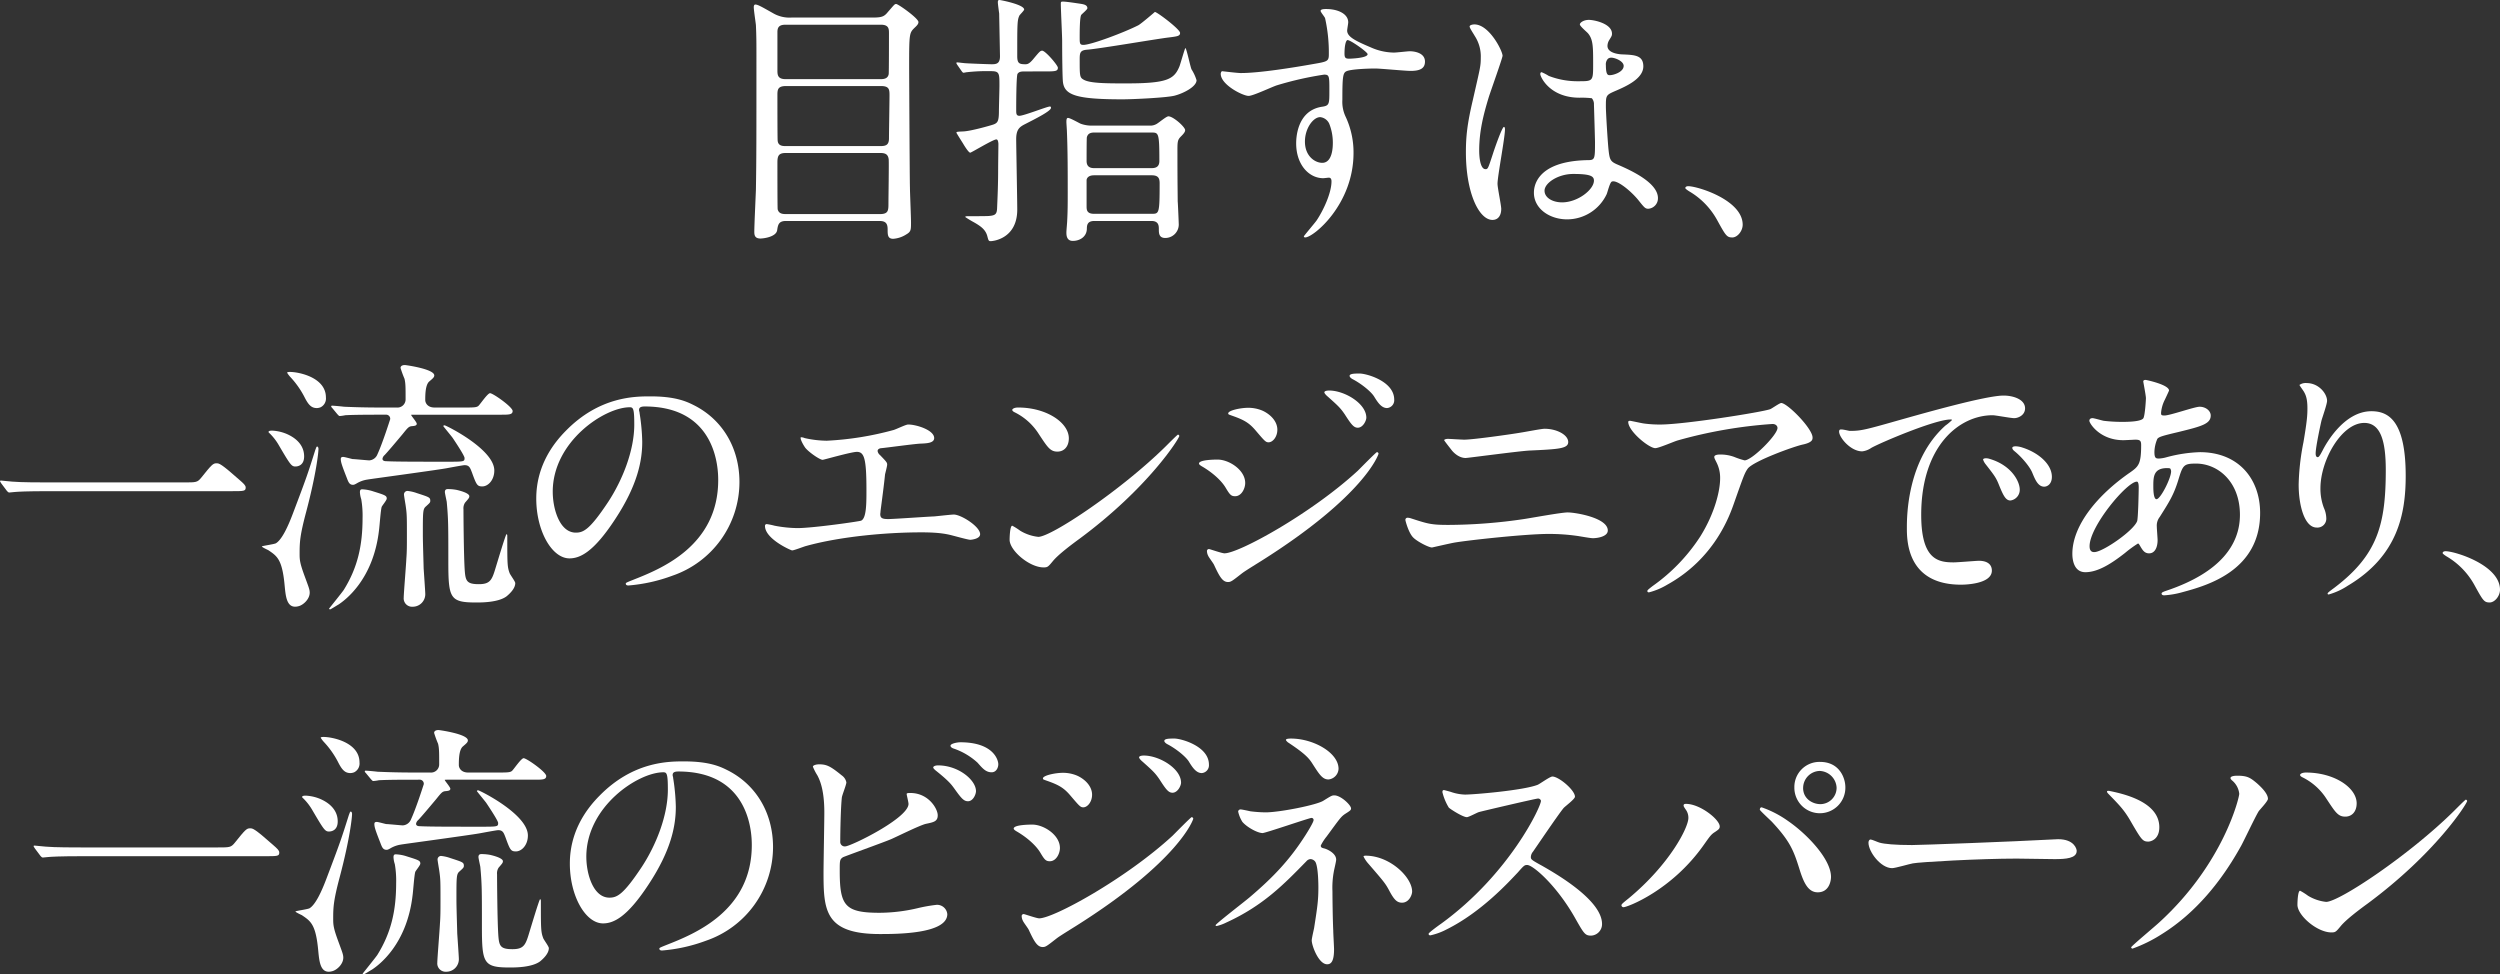
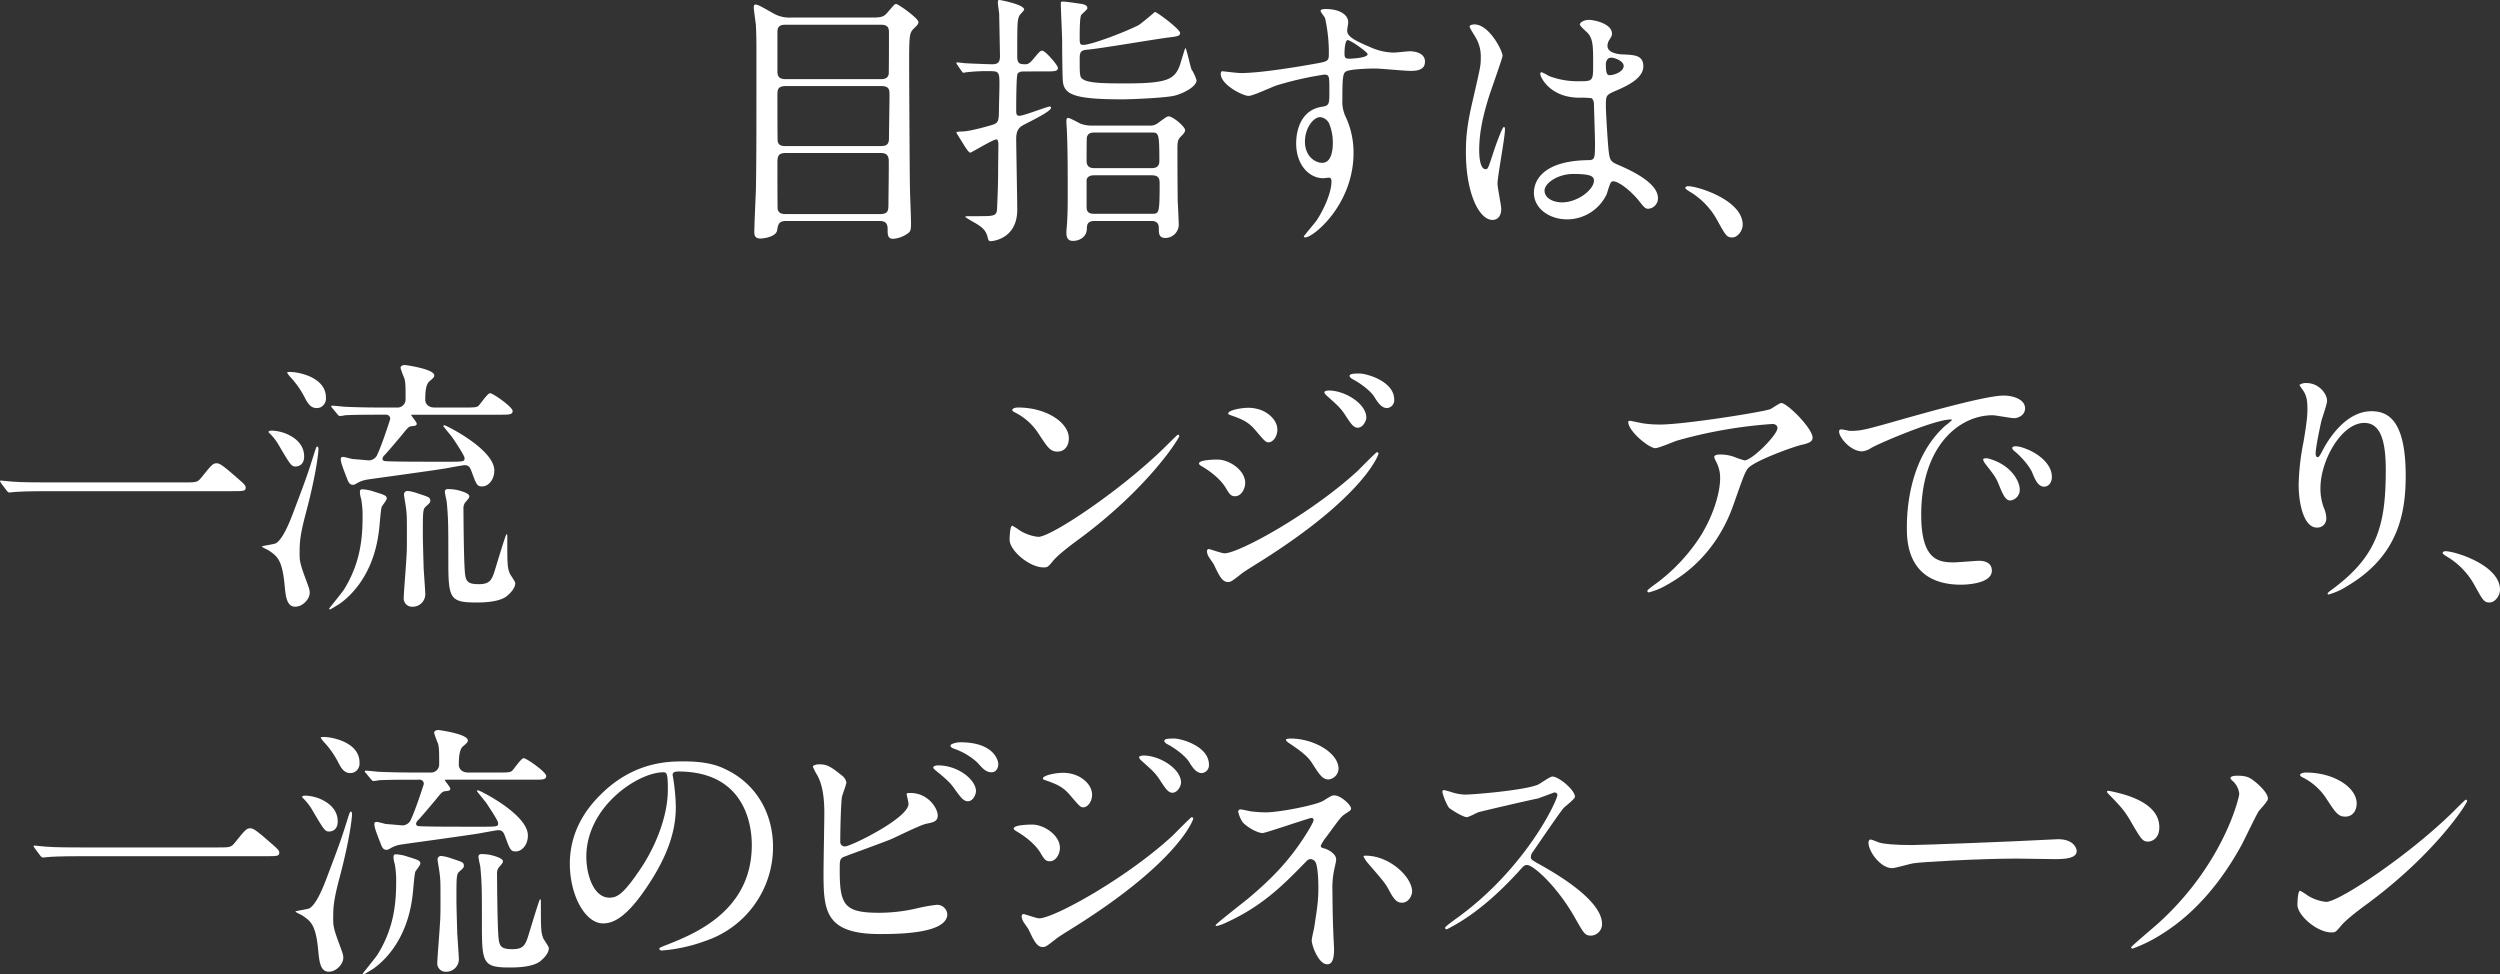
<svg xmlns="http://www.w3.org/2000/svg" width="822.599" height="320.615" viewBox="0 0 822.599 320.615">
  <rect x="0" y="0" width="822.599" height="320.615" fill="#333333" stroke="none" />
  <g id="グループ_1648" data-name="グループ 1648" transform="translate(-1658.65 -1673.884)">
    <g id="グループ_1645" data-name="グループ 1645" transform="translate(1386.65 1429)">
      <g id="グループ_1644" data-name="グループ 1644" transform="translate(-2713 -2225)">
        <g id="グループ_1641" data-name="グループ 1641" transform="translate(3233.023 2469.884)">
          <path id="パス_1063" data-name="パス 1063" d="M19.335,72.928c-2.36,0-2.622,1.223-2.884,3.059C16.1,78.172,11.993,78.7,10.945,78.7c-1.923,0-2.01-1.223-2.01-2.272,0-1.923.437-11.449.525-13.633.174-9.876.174-17.566.174-43.872,0-4.283,0-6.9-.174-10.487-.088-.874-.7-4.893-.7-5.855,0-.35.088-.874.525-.874.873,0,2.446.961,6.029,2.972a10.7,10.7,0,0,0,5.943,1.31H48.086c2.972,0,3.671-.437,4.808-1.834C54.9,1.878,55.078,1.528,55.6,1.528c.7,0,7.341,4.719,7.341,5.944,0,.524-.262.961-1.311,1.923-1.66,1.659-1.748,1.834-1.748,12.5,0,1.224.174,37.754.263,40.026,0,1.661.349,9.615.349,11.449,0,2.448,0,3.059-1.486,3.933a9.116,9.116,0,0,1-4.369,1.487c-1.836,0-1.836-1.312-1.836-3.147,0-1.923-.7-2.709-2.622-2.709ZM19.248,8.345c-2.185,0-2.709.874-2.709,2.448V23.377c0,1.485.087,2.883,2.709,2.883H50.534c1.223,0,2.36-.263,2.621-1.661.088-.437.088-11.885.088-13.371s0-2.883-2.709-2.883Zm31.2,39.939c1.748,0,2.8-.35,2.8-2.534,0-2.273.174-12.148.174-14.158,0-1.923-.088-3.059-2.8-3.059H19.335c-2.622,0-2.8,1.137-2.8,2.884,0,2.01,0,14.682.087,15.119.175,1.748,1.748,1.748,2.709,1.748Zm-.175,22.372c2.709,0,2.8-1.136,2.8-3.409s.175-12.759.087-14.506c-.174-1.835-1.223-2.185-2.8-2.185H19.335c-2.36,0-2.8.874-2.8,3.146,0,2.1,0,14.857.087,15.381.349,1.4,1.486,1.573,2.709,1.573Z" transform="translate(-8.76 -0.217)" fill="#fff" />
          <path id="パス_1064" data-name="パス 1064" d="M108.865,23.508c-1.311,0-1.836.175-2.272.787-.438.7-.438,11.186-.438,11.885,0,1.136,0,1.923,1.049,1.923,1.485,0,9.088-3.058,10.049-3.058.263,0,.35.175.35.437,0,1.048-4.9,3.5-8.652,5.419-1.661.873-2.8,1.66-2.8,4.894,0,2.1.349,20.275.349,23.158,0,9.439-7.69,10.4-8.826,10.4-.613,0-.7-.438-.962-1.4-.524-2.272-2.01-3.408-4.457-4.806A31.755,31.755,0,0,1,89.376,71.4c0-.263.7-.263.787-.263,2.359,0,6.729,0,7.166-.088,1.923-.175,2.447-.611,2.534-2.447.175-4.2.35-7.779.35-13.2,0-1.311.088-7.166.088-8.128-.088-.962-.263-1.4-.7-1.4-1.048,0-8.214,4.368-8.564,4.368-.525,0-1.836-2.1-2.448-3.146-.175-.262-2.1-3.321-2.1-3.408,0-.35.263-.35,2.184-.438,2.534-.088,8.914-1.922,9.963-2.273,1.4-.524,1.836-1.048,1.836-4.457,0-1.31.174-7.079.174-8.3,0-4.108,0-4.806-2.8-4.806a59.3,59.3,0,0,0-7.952.349c-.176,0-.874.174-1.049.174-.263,0-.438-.262-.7-.612l-1.4-2.009c-.263-.438-.263-.438-.263-.525,0-.174,0-.262.263-.262.349,0,2.272.262,2.621.262.7.088,7.865.349,8.652.349,1.486,0,2.8-.087,2.8-2.621,0-.525-.263-13.72-.263-14.071-.087-.612-.437-3.147-.437-3.67,0-.35,0-.787.524-.787.263,0,8.128,1.486,8.128,3.146,0,.349-1.4,1.661-1.573,2.01-.7,1.486-.7,2.709-.7,13.284,0,2.359.612,2.708,2.623,2.708.612,0,1.223,0,2.621-1.66,2.1-2.534,2.359-2.8,2.972-2.8,1.048,0,5.156,4.808,5.156,5.594,0,1.137-.787,1.223-3.933,1.223Zm51.212-12.672c0,1.049-.962,1.137-3.67,1.486-3.845.437-22.547,3.671-26.829,4.02-2.448.175-2.534,1.049-2.534,3.321,0,5.244,0,5.855,1.31,6.555,2.1,1.223,7.691,1.223,14.158,1.223,13.458,0,15.643-1.4,17.391-5.68.35-.962,1.748-5.943,1.923-5.943.349,0,1.572,5.943,2.009,6.991a14.99,14.99,0,0,1,1.661,3.583c0,2.1-4.2,4.282-7.167,5.069-2.621.7-13.895,1.224-17.216,1.224-15.206,0-19.051-1.4-19.576-5.681-.176-1.311-.263-9-.263-13.545,0-1.748-.438-10.313-.438-12.235,0-.612.088-.7.7-.7,1.222,0,4.981.612,5.68.7,1.048.175,2.36.349,2.36,1.485,0,.438-1.748,1.836-2.011,2.185-.523.7-.523,5.943-.523,7.254,0,2.1,0,2.623,1.223,2.623,2.534,0,13.459-4.108,18.091-6.468.961-.524,5.331-4.282,5.419-4.369.612-.088,8.3,5.68,8.3,6.9M131.85,72.711c-2.36,0-2.447,1.485-2.447,2.622-.087,2.621-2.359,3.933-4.633,3.933-2.1,0-2.1-2.01-2.1-2.8,0-.612.262-3.321.262-3.846.176-3.146.176-5.767.176-9.438,0-6.554,0-13.37-.262-19.838,0-.524-.175-2.709-.175-3.146,0-.612,0-1.4.524-1.4.7,0,3.583,1.66,4.2,1.923a10.586,10.586,0,0,0,3.758.613h18.964a4.066,4.066,0,0,0,2.185-.525c.7-.35,3.233-2.534,3.933-2.534,1.573,0,5.506,3.5,5.506,4.544,0,.524-.35,1.049-1.311,2.01-1.312,1.311-1.223,1.836-1.223,5.943,0,10.049.087,13.284.087,15.469.087.786.35,7.341.35,7.69a4.435,4.435,0,0,1-4.458,4.37c-2.1,0-2.1-1.661-2.1-2.885,0-1.048,0-2.708-2.448-2.708Zm18.876-17.391c1.486,0,2.534-.524,2.534-2.359,0-9.351-.263-9.351-2.622-9.351H131.763c-1.4,0-2.1.524-2.36,1.573-.087.175-.087,7.167-.087,7.779,0,1.4.612,2.359,2.448,2.359Zm0,15.031c2.448,0,2.623,0,2.623-10.05,0-1.66-.438-2.622-2.623-2.622H131.763c-2.273,0-2.448,1.4-2.448,1.573v8.564c0,1.136,0,2.534,2.448,2.534Z" transform="translate(-19.806)" fill="#fff" />
          <path id="パス_1065" data-name="パス 1065" d="M194.586,24.525c6.03,0,17.392-1.836,23.771-2.972,4.545-.787,5.069-.874,5.069-3.146A52.153,52.153,0,0,0,222.2,6.521c-.087-.437-1.485-2.01-1.485-2.446,0-.613,1.31-.613,1.835-.613,3.845,0,7.254,1.573,7.254,4.369,0,.438-.349,2.273-.349,2.71,0,2.009,2.534,3.321,7.69,5.505a19.209,19.209,0,0,0,7.69,1.748c.874,0,4.544-.438,5.244-.438,1.136,0,4.981.349,4.981,3.408,0,2.272-1.66,3.058-4.719,3.058-1.835,0-9.963-.787-11.624-.787-2.1,0-7.778.175-9.439.875-1.223.523-1.4,1.748-1.4,9.438a11.421,11.421,0,0,0,1.136,5.681,27.7,27.7,0,0,1,2.535,11.8c0,16.953-13.2,27.79-15.906,27.79-.175,0-.437-.087-.437-.349,0-.175,3.583-4.37,4.2-5.244,2.272-3.408,4.894-9.089,4.894-12.847,0-.263,0-1.223-.875-1.223-.261,0-1.573.174-1.834.174-4.719,0-8.914-4.456-8.914-11.448,0-1.137,0-10.75,8.477-12.06,2.447-.349,2.447-.874,2.447-5.331,0-4.719,0-5.243-1.748-5.243a108.247,108.247,0,0,0-15.468,3.5c-1.486.438-7.866,3.5-9.351,3.5-1.923,0-9.177-3.671-9.177-7.254,0-.35.175-.787.438-.873.874.087,5.068.612,6.292.612m25.956,14.507c-2.185,0-4.982,3.582-4.982,8.039,0,4.894,3.408,6.991,5.681,6.991,3.408,0,3.5-5.243,3.5-6.641A16.977,16.977,0,0,0,223.6,41.3a3.691,3.691,0,0,0-3.058-2.272m8.04-20.887c0,1.4.349,1.661,1.573,1.661.35,0,6.03-.176,6.03-1.486,0-.7-5.855-4.807-6.642-4.632-.612.175-.961,2.185-.961,4.457" transform="translate(-34.209 -0.492)" fill="#fff" />
          <path id="パス_1066" data-name="パス 1066" d="M293.51,69.864c0,1.923-.873,3.583-2.883,3.583-4.369,0-8.74-8.739-8.74-22.285,0-5.157.437-9.351,2.273-17.129,2.447-10.75,2.622-11.186,2.622-13.9a12.368,12.368,0,0,0-2.01-7.254c-.263-.524-1.661-2.534-1.661-3.059s1.049-.7,1.573-.7c4.894,0,9.264,8.74,9.264,10.313,0,.7-3.845,11.448-4.544,13.633-1.748,5.769-3.146,11.186-3.146,17.566,0,.524,0,6.118,2.1,6.118.787,0,.873-.35,2.447-5.157.349-1.136,2.971-8.739,3.583-8.739.349,0,.349.612.349.787,0,2.8-2.448,15.381-2.448,17.916,0,1.311,1.223,7.079,1.223,8.3m34.7-4.894a14.415,14.415,0,0,1-13.022,8.3c-5.855,0-10.924-3.583-10.924-8.739,0-1.224,0-10.488,17.915-10.75,2.185,0,2.185-.612,2.185-6.03,0-.524-.262-9.788-.35-12.235a2.91,2.91,0,0,0-.7-2.1,29.1,29.1,0,0,0-4.02-.174c-9.876,0-12.935-6.9-12.935-7.778,0-.263.087-.612.438-.612a15.214,15.214,0,0,1,2.359,1.223,26.16,26.16,0,0,0,9.788,1.748c4.807,0,4.807,0,4.807-5.768,0-5.506,0-7.953-1.66-9.963-.35-.437-2.709-2.359-2.709-2.972,0-.523,1.136-1.485,2.971-1.485,1.748,0,7.6,1.223,7.6,4.543,0,.613-.088.787-.962,2.185a3.79,3.79,0,0,0-.525,1.836c0,2.622,4.545,2.8,5.07,2.8,3.844.174,6.729.262,6.729,3.933,0,4.108-5.855,6.642-9.089,8.04s-3.233,1.485-3.233,5.243c0,1.923.612,11.8.874,14.158.349,3.234.611,3.846,2.8,4.807,4.283,1.835,13.459,5.942,13.459,11.1a3.436,3.436,0,0,1-3.146,3.5c-1.049,0-1.311-.349-3.409-2.971-2.534-3.058-7.079-6.729-8.652-5.942-.612.261-1.4,3.5-1.659,4.107m-20.451-1.136c0,2.36,2.709,3.845,5.768,3.845,5.156,0,10.487-4.2,10.487-7.166,0-1.486-1.223-2.185-6.816-2.185-4.982,0-9.439,2.971-9.439,5.506M327.944,22.5c0,3.321.7,3.321,1.31,3.321,1.224,0,4.545-1.049,4.545-3.058,0-1.573-2.884-2.709-4.108-2.709a1.862,1.862,0,0,0-1.049.35,2.648,2.648,0,0,0-.7,2.1" transform="translate(-47.57 -1.086)" fill="#fff" />
          <path id="パス_1067" data-name="パス 1067" d="M381.505,88.276c-1.835,0-2.184-.612-5.069-5.855a24.7,24.7,0,0,0-9.176-9.351c-.263-.175-1.223-.787-1.223-1.048s.262-.612.961-.612c3.058,0,17.917,4.544,17.917,12.671,0,2.1-1.748,4.2-3.409,4.2" transform="translate(-59.527 -10.147)" fill="#fff" />
        </g>
        <g id="グループ_1642" data-name="グループ 1642" transform="translate(2985 2589.991)">
          <path id="パス_1068" data-name="パス 1068" d="M60.564,183.984c3.933,0,4.369,0,5.594-1.485,3.5-4.37,3.933-4.808,5.069-4.808.873,0,1.4,0,7.514,5.419,1.4,1.223,2.1,1.835,2.1,2.535,0,1.222-.525,1.222-4.807,1.222H15.906c-7.34,0-9.963.175-11.012.263-.261,0-1.573.175-1.834.175-.35,0-.525-.263-.787-.524L.437,184.333c-.088-.175-.437-.612-.437-.787s.263-.174.349-.174c.438,0,3.146.349,3.671.349,2.8.262,9.614.262,12.148.262Z" transform="translate(0 -145.357)" fill="#fff" />
          <path id="パス_1069" data-name="パス 1069" d="M107.963,212.886c-.786-8.915-2.446-9.964-5.418-11.972-.349-.175-2.1-.962-2.1-1.224,0-.175,4.02-.7,4.632-1.049,2.01-1.224,4.019-5.68,5.506-9.613,4.544-11.974,4.981-13.283,7.428-21.062.263-.612.35-1.137.613-1.137s.437.349.437.786c0,1.137-.7,8.041-4.02,20.625-2.1,7.865-2.185,10.05-2.185,13.9,0,2.01.088,3.058,1.661,7.34,1.311,3.583,1.66,4.371,1.66,5.419,0,2.183-2.185,4.108-3.67,4.458-3.845,1.048-4.2-3.06-4.545-6.468m6.38-42.823c0,3.058-2.185,3.321-2.884,3.321-1.311,0-1.748-.7-5.593-7.254a18.023,18.023,0,0,0-2.709-3.494c-.263-.263-.525-.438-.525-.613,0-.438.874-.438,1.224-.438A14.007,14.007,0,0,1,109.1,162.9c1.049.525,5.244,2.534,5.244,7.166m4.194-15.9c-1.923,0-2.883-1.223-4.194-3.845a29.344,29.344,0,0,0-4.458-6.293,8.438,8.438,0,0,1-1.136-1.486c0-.263.7-.263.962-.263,2.8,0,11.8,1.748,11.8,8.39a3.217,3.217,0,0,1-1.748,3.233,3.446,3.446,0,0,1-1.224.263m22.984,29.8c0,.524-1.485,2.271-1.66,2.709-.349,1.135-.7,6.467-.874,7.6-1.834,16.256-11.1,23.071-13.37,24.558-.35.175-2.535,1.573-2.709,1.573s-.349-.087-.349-.263c.263-.35,4.282-5.331,4.806-6.119,4.632-7.427,6.205-14.769,6.205-23.682a32.157,32.157,0,0,0-.438-6.205,8.456,8.456,0,0,1-.437-2.273c0-.874.349-.961.787-.961a13.1,13.1,0,0,1,3.671.7c3.933,1.224,4.368,1.4,4.368,2.361m-2.534-27.617c-2.01,0-8.039,0-11.1.175a13.255,13.255,0,0,1-1.836.263c-.263,0-.437-.263-.787-.612l-1.66-2.01c-.35-.351-.35-.438-.35-.525a.231.231,0,0,1,.263-.261c.612,0,3.321.261,3.933.348,3.933.175,7.865.263,11.885.263h5.419a2.685,2.685,0,0,0,2.972-2.709c0-4.019,0-5.155-.35-6.729a36.068,36.068,0,0,1-1.311-3.584c0-.873,1.048-.96,1.4-.96s9.7,1.309,9.7,3.408c0,.612-.437.962-1.661,2.01-1.31,1.135-1.31,4.544-1.31,6.118,0,.873.7,2.447,3.058,2.447h9.177c3.844,0,4.718,0,5.33-.611s2.971-4.108,3.758-4.108c.961,0,7.429,4.543,7.429,5.855,0,1.223-1.223,1.223-3.933,1.223h-28.84c-.523,0-.612,0-.612.087,0,.263,1.836,2.361,1.836,2.884s-.438.7-1.486.788c-1.137.087-1.4.437-3.233,2.708-2.709,3.234-4.632,5.507-5.855,6.818a1.969,1.969,0,0,0-.7,1.223c0,.612.613.786,1.138.786,3.146.176,10.4.176,19.925.176,5.768,0,5.943,0,5.943-1.224,0-.788-3.408-5.855-3.933-6.643-.438-.611-3.058-3.758-3.058-3.844,0-.176.175-.263.437-.263.437,0,16.342,7.865,16.342,14.856,0,3.233-2.1,5.244-3.933,5.244-1.66,0-1.923-.437-3.408-4.543-.612-1.573-.874-2.448-2.448-2.448-.524,0-5.156.875-6.118,1.048-4.019.7-25.431,3.583-25.693,3.67a9.6,9.6,0,0,0-3.583,1.224c-.873.525-1.136.525-1.31.525-1.136,0-1.487-.788-2.01-2.185-1.573-4.02-2.011-5.244-2.011-6.293,0-.438.175-.7.787-.7.438,0,2.623.612,3.059.7.612,0,5.068.437,5.506.437a3.1,3.1,0,0,0,2.709-2.009c1.659-3.583,3.933-10.75,4.194-11.536a1.338,1.338,0,0,0-1.486-1.486Zm16.867,28.314c0,.613-.262.788-1.4,1.836-1.049.875-1.049,1.662-1.049,9.176,0,2.884.175,7.429.263,11.275.087,1.311.524,7.6.524,8.128a4.127,4.127,0,0,1-4.2,4.456,2.739,2.739,0,0,1-2.884-2.971c0-1.311.787-10.836.874-12.934.175-2.273.175-4.2.175-7.6,0-6.292,0-6.992-.437-9.964-.088-.523-.525-3.147-.525-3.408a1.16,1.16,0,0,1,1.137-1.223,12.864,12.864,0,0,1,3.058.7c4.02,1.312,4.457,1.4,4.457,2.533m12.847-1.485c0,.525-.262.788-1.4,2.1a3.388,3.388,0,0,0-.524,2.184c0,1.748.087,15.819.437,20.362.262,3.322.787,4.284,4.632,4.284,3.933,0,4.369-1.573,5.68-5.944.438-1.4,3.146-10.487,3.408-10.487s.262.437.262.613c0,9.176,0,10.137.787,12.235.263.611,1.836,2.708,1.836,3.233,0,1.836-1.923,3.583-2.884,4.37-2.708,2.01-8.214,2.01-9.963,2.01-8.739,0-9.176-1.4-9.176-13.721,0-11.625,0-13.721-.524-19.4-.088-.525-.612-2.8-.612-3.234,0-.962.7-.962,1.049-.962a15.777,15.777,0,0,1,2.8.263c1.137.262,4.2,1.048,4.2,2.1" transform="translate(-14.273 -140.001)" fill="#fff" />
-           <path id="パス_1070" data-name="パス 1070" d="M239.5,156.565c0,.262.175.611.175.961a67.039,67.039,0,0,1,.873,9.439c0,5.855-1.31,13.982-9,25.606-6.991,10.662-11.449,12.759-14.944,12.759-5.769,0-10.924-9-10.924-19.663,0-4.632.961-13.458,9.7-22.285,11.1-11.36,22.81-11.36,27.878-11.36,7.953,0,11.624,1.573,14.071,2.8,9.439,4.632,15.206,13.983,15.206,25.432a32.592,32.592,0,0,1-22.023,30.762,53.71,53.71,0,0,1-14.507,3.233c-.349,0-.873-.088-.873-.612,0-.263.175-.349,2.359-1.223,9.089-3.583,28.054-11.1,28.054-32.859,0-3.408-.35-24.208-24.208-24.208-1.748,0-1.835.7-1.835,1.224m-28.4,26.829c0,5.68,2.272,13.459,7.6,13.459,2.534,0,4.633-1.049,10.662-10.138,4.632-7.079,8.564-16.78,8.564-25.431,0-5.244-.349-5.682-1.485-5.682-8.3,0-25.344,11.275-25.344,27.792" transform="translate(-29.227 -141.709)" fill="#fff" />
-           <path id="パス_1071" data-name="パス 1071" d="M306.42,167.276a34.492,34.492,0,0,0,7.341.874,101.706,101.706,0,0,0,21.847-3.5c.787-.174,4.109-1.834,4.9-1.834,2.708,0,8.564,1.834,8.564,4.457,0,1.661-2.448,1.748-4.544,1.835-2.01.088-10.924,1.311-12.76,1.486-.349,0-1.31.174-1.31.961a2.127,2.127,0,0,0,.786,1.312c2.1,2.184,2.36,2.446,2.36,3.146,0,.524-.612,2.8-.7,3.233-.349,3.5-.961,8.04-1.485,12.061,0,.436-.087.786-.087.961,0,1.311.612,1.66,2.622,1.66,1.748,0,12.76-.787,15.119-.873,1.049-.088,5.506-.612,6.467-.612,2.36,0,8.652,3.933,8.652,6.467,0,1.573-2.971,1.835-3.233,1.835-.7,0-4.457-1.048-5.506-1.311-1.923-.524-4.457-1.136-10.575-1.136-11.71,0-26.742,1.4-37.841,4.457-.787.175-4.02,1.486-4.719,1.486-.349,0-8.914-3.758-8.914-8.04a.552.552,0,0,1,.612-.612,21.558,21.558,0,0,1,2.534.524,41.566,41.566,0,0,0,7.6.787c4.98,0,20.274-2.185,20.886-2.447,1.748-.787,1.748-5.68,1.748-10.05,0-10.313-.7-12.585-3.146-12.585-1.834,0-10.924,2.622-11.273,2.622-.874,0-4.37-2.359-5.68-3.933-.874-1.223-1.836-3.146-1.487-3.5a3.07,3.07,0,0,1,1.224.263" transform="translate(-41.69 -143.243)" fill="#fff" />
          <path id="パス_1072" data-name="パス 1072" d="M410.12,199.558c-2.273,1.66-6.729,4.981-8.564,7.166-1.66,2.01-1.836,2.185-3.147,2.185-4.718,0-11.186-5.593-11.186-9.09,0-.612.088-4.631.875-4.631a21.722,21.722,0,0,1,2.621,1.66,14.464,14.464,0,0,0,5.943,2.01c4.283,0,27.441-15.468,41.949-29.8,1.4-1.4,3.845-3.845,4.02-3.845a.562.562,0,0,1,.437.437c0,.787-10.224,17.129-32.947,33.909m-7.166-28.752c-2.36,0-3.234-1.4-6.118-5.769a19.691,19.691,0,0,0-7.953-7.166c-.35-.174-.786-.437-.786-.786s.7-.787,1.922-.787c9.351,0,16.692,4.981,16.692,10.137,0,2.622-1.486,4.37-3.758,4.37" transform="translate(-55.022 -142.317)" fill="#fff" />
          <path id="パス_1073" data-name="パス 1073" d="M475.067,179.265c0,1.836-1.224,4.37-3.322,4.37-1.311,0-1.748-.524-3.059-2.709-1.573-2.708-4.894-5.419-7.953-7.166-.262-.175-.874-.524-.874-.873,0-1.312,5.593-1.312,6.118-1.312,3.758,0,9.089,3.408,9.089,7.69m-10.313,26.83c-.262-.524-1.661-2.359-1.836-2.8a3.556,3.556,0,0,1-.436-1.573.64.64,0,0,1,.7-.7c.263,0,4.2,1.4,5.069,1.4,4.719,0,28.49-13.02,43.871-27.178.962-.961,6.03-6.118,6.293-6.118a.559.559,0,0,1,.524.524c0,.175-4.37,13.721-38.627,35.307-5.332,3.321-5.681,3.583-6.38,4.108-3.233,2.534-3.583,2.8-4.545,2.8-1.834,0-2.883-2.009-4.631-5.768m20.887-44.308c0,2.273-1.487,4.108-2.885,4.108-.961,0-1.31-.437-4.368-4.02-2.1-2.447-3.846-3.408-7.6-4.719-1.223-.437-1.31-.437-1.31-.786,0-.962,4.02-1.836,6.641-1.836a12.034,12.034,0,0,1,4.458.874c2.273.962,5.069,3.233,5.069,6.379m29.276-4.019c0,1.048-1.137,3.321-2.8,3.321-1.31,0-2.1-.962-4.282-4.37-1.486-2.185-2.273-2.883-5.594-5.855-.349-.263-1.136-1.049-1.136-1.4,0-.524,1.049-.612,1.573-.612,5.069,0,12.235,4.282,12.235,8.914m9.176-5.944a2.572,2.572,0,0,1-2.359,2.8c-1.836,0-3.058-1.835-4.283-3.845-1.136-1.748-4.369-4.283-7.079-5.681-.787-.437-.961-.873-.961-1.048,0-.787,1.748-.787,3.32-.787,2.273,0,11.361,2.534,11.361,8.564" transform="translate(-65.344 -140.464)" fill="#fff" />
-           <path id="パス_1074" data-name="パス 1074" d="M553.264,196.084A172.755,172.755,0,0,0,578,194.162c2.36-.349,12.323-2.185,14.421-2.185,2.534,0,13.2,1.748,13.2,5.943,0,2.011-3.408,2.535-4.894,2.535-.7,0-2.709-.35-4.807-.7a65.4,65.4,0,0,0-9.875-.7c-7.34,0-25.78,2.011-30.587,2.8-1.224.175-7.6,1.66-7.691,1.66-1.048,0-4.806-1.922-6.118-3.233-1.573-1.486-2.621-5.594-2.621-5.769a.693.693,0,0,1,.787-.787,3.754,3.754,0,0,1,.961.175c5.68,1.836,6.642,2.185,12.5,2.185m5.156-28.053c2.8,0,15.294-1.748,18.789-2.36,1.224-.175,6.555-1.223,7.6-1.223,4.019,0,7.777,2.01,7.777,4.369,0,2.185-3.233,2.36-12.759,2.8-3.409.175-20.276,2.447-20.974,2.447-2.448,0-4.283-2.1-4.719-2.709-.263-.349-2.36-2.971-2.36-3.146,0-.262.7-.437,1.224-.437s4.544.263,5.418.263" transform="translate(-76.592 -143.475)" fill="#fff" />
          <path id="パス_1075" data-name="パス 1075" d="M629.561,161.3a37.961,37.961,0,0,0,5.505.35c7.778,0,33.734-4.108,36.181-5.068.612-.263,3.058-2.011,3.583-2.011,2.009,0,10.311,8.39,10.311,11.361,0,.612,0,1.573-3.058,2.273-3.059.612-16.431,5.506-18.266,7.953-1.049,1.486-1.4,2.534-4.458,11.186-1.573,4.544-6.554,18.441-22.022,27a22.742,22.742,0,0,1-6.03,2.534c-.349,0-.524-.174-.524-.437s.175-.437,1.747-1.66a59.536,59.536,0,0,0,15.643-16.256c4.807-7.69,6.555-15.119,6.555-19.139a11.177,11.177,0,0,0-1.136-5.156c-.7-1.4-.787-1.573-.787-1.923,0-.7,1.311-.787,1.834-.787a13.174,13.174,0,0,1,4.719.787,26.161,26.161,0,0,0,3.408,1.136c2.448,0,10.837-8.389,10.837-10.662,0-.611-.525-1.311-1.661-1.311a153.048,153.048,0,0,0-31.2,5.419c-1.224.35-6.2,2.535-7.342,2.535-2.1,0-8.913-5.594-8.913-8.652,0-.175.174-.351.612-.351.262,0,3.758.787,4.457.874" transform="translate(-88.737 -142.071)" fill="#fff" />
          <path id="パス_1076" data-name="パス 1076" d="M708.962,163.338c3.67,0,4.982-.349,16.954-3.758,7.778-2.185,27.791-7.865,33.559-7.865,3.147,0,7.08,1.223,7.08,4.2,0,2.272-2.273,3.233-3.583,3.233-1.136,0-6.118-.961-7.079-.961-11.1,0-23.509,10.225-23.509,32.772,0,14.682,5.506,15.644,10.663,15.644,1.31,0,7.515-.525,8.3-.525,2.71,0,4.284,1.137,4.284,3.234,0,4.631-9.615,4.631-10.139,4.631-17.827,0-17.827-14.594-17.827-18.7,0-3.845.087-22.373,12.671-33.646a17.067,17.067,0,0,0,2.185-1.836c0-.174-.349-.174-.524-.174-5.068,0-23.159,7.69-26.044,9.35a6.668,6.668,0,0,1-2.971,1.137c-4.369,0-8.565-5.855-7.429-7.079.35-.438,2.884.349,3.409.349m55.844,19.314a3.545,3.545,0,0,1-3.059,3.583c-1.573,0-2.36-1.66-3.758-5.068-.962-2.447-1.573-3.233-4.37-6.816a4.76,4.76,0,0,1-.874-1.573c0-.438.962-.524,1.748-.349,7.427,2.009,10.312,7.428,10.312,10.225m10.574-4.2c0,2.272-1.4,3.234-2.534,3.234-2.1,0-3.059-2.535-3.933-4.633-.787-1.923-3.409-5.068-5.768-6.991-.437-.35-.786-.7-.786-1.137,0-.524.961-.524,1.223-.524a8.059,8.059,0,0,1,2.185.438c5.156,1.66,9.613,5.418,9.613,9.613" transform="translate(-100.229 -141.665)" fill="#fff" />
-           <path id="パス_1077" data-name="パス 1077" d="M812.218,202.6c-4.457,3.5-8.914,6.38-13.108,6.38-3.934,0-4.283-4.458-4.283-6.031,0-9.439,8.389-19.488,19.052-26.829,2.709-1.923,3.583-2.709,3.583-8.914,0-1.4-.263-1.834-1.923-1.834-.174,0-3.321.174-3.933.174-7.778,0-11.186-5.594-11.186-6.38,0-.523.35-.873,1.049-.873.524,0,3.146.787,3.67.873a50.9,50.9,0,0,0,5.943.35c1.573,0,6.642,0,7.167-1.311.524-1.223.787-6.118.787-6.467,0-.874-.874-5.331-.874-5.506,0-.437.437-.524.786-.524.175,0,7.691,1.573,7.691,3.5,0,.087-1.311,2.883-1.4,3.058a11.553,11.553,0,0,0-1.223,4.283c0,.7.087.873,1.136.873,1.835,0,9.875-2.883,11.536-2.883,2.1,0,3.67,1.4,3.67,2.883,0,2.8-3.146,3.583-10.575,5.419-5.156,1.223-6.467,1.573-6.992,2.273a11.5,11.5,0,0,0-.961,4.282c0,2.01.437,2.185,1.486,2.185a10.922,10.922,0,0,0,2.534-.437,47.482,47.482,0,0,1,10.924-1.66c12.76,0,19.838,8.827,19.838,20.013,0,18.964-17.391,23.857-25.519,26.043a28.408,28.408,0,0,1-6.03,1.049c-.524,0-.874-.175-.874-.613,0-.349.7-.612,1.747-.961,17.566-5.943,24.033-15.119,24.033-24.907,0-11.011-7.341-16.866-14.419-16.866-4.2,0-4.37.524-5.943,5.68-1.487,4.719-2.885,6.9-6.031,11.885a4.584,4.584,0,0,0-.961,3.147c0,.7.261,3.846.261,4.457,0,2.359-.874,4.369-2.8,4.369-1.485,0-2.1-1.047-2.708-2.01-.612-1.048-.7-1.223-.962-1.223a38.864,38.864,0,0,0-4.2,3.058m3.933-10.4c.35-.875.525-10.05.525-11.012,0-.524,0-2.01-.612-2.01-3.233,0-15.556,14.682-15.556,21.237,0,1.223.437,2.1,1.836,1.923,2.971-.35,12.584-6.991,13.807-10.137m9.876-17.479c-4.544,0-4.544,2.972-4.544,6.03,0,.786,0,4.2,1.048,4.2,1.311,0,4.806-6.9,4.806-9.176a1.954,1.954,0,0,0-.261-.874c-.175-.175-.787-.175-1.049-.175" transform="translate(-112.941 -140.811)" fill="#fff" />
          <path id="パス_1078" data-name="パス 1078" d="M903.209,160.036c-7.428,0-14.42,12.235-14.42,21.5A17.816,17.816,0,0,0,889.927,188a8.75,8.75,0,0,1,.786,3.321,2.924,2.924,0,0,1-3.146,3.146c-4.02,0-5.943-7.254-5.943-14.158a78.7,78.7,0,0,1,1.572-13.895c1.224-7.167,1.311-9.09,1.311-11.187,0-3.058-.524-4.369-1.136-5.419-.175-.349-1.485-2.1-1.485-2.272a3.53,3.53,0,0,1,2.359-.612c4.02,0,6.729,3.5,6.729,5.855,0,1.049-1.573,5.506-1.834,6.467-.175.7-1.924,8.652-1.924,10.837,0,.262,0,1.223.7,1.223.438,0,.962-1.049,1.573-2.185.961-1.922,6.9-12.934,16.08-12.934,5.419,0,11.275,2.883,11.275,21.236,0,12.323-2.448,26.306-19.052,36.18a22.581,22.581,0,0,1-6.293,2.885c-.175,0-.35-.088-.35-.263,0-.262.175-.438,2.185-1.923,14.332-10.837,16.954-20.974,16.954-38.8,0-9.613-1.747-15.468-7.079-15.468" transform="translate(-125.274 -140.985)" fill="#fff" />
          <path id="パス_1079" data-name="パス 1079" d="M952.31,228.276c-1.835,0-2.184-.612-5.069-5.855a24.7,24.7,0,0,0-9.176-9.351c-.262-.175-1.223-.787-1.223-1.048s.262-.612.961-.612c3.059,0,17.917,4.544,17.917,12.671,0,2.1-1.749,4.2-3.409,4.2" transform="translate(-133.121 -150.148)" fill="#fff" />
        </g>
        <g id="グループ_1643" data-name="グループ 1643" transform="translate(2996.051 2710.097)">
          <path id="パス_1080" data-name="パス 1080" d="M60.564,323.984c3.933,0,4.369,0,5.594-1.485,3.5-4.37,3.933-4.808,5.069-4.808.873,0,1.4,0,7.514,5.419,1.4,1.223,2.1,1.835,2.1,2.535,0,1.223-.525,1.223-4.807,1.223H15.906c-7.34,0-9.963.175-11.012.263-.261,0-1.573.175-1.834.175-.35,0-.525-.263-.787-.524L.437,324.333c-.088-.175-.437-.612-.437-.787s.263-.174.349-.174c.438,0,3.146.349,3.671.349,2.8.263,9.614.263,12.148.263Z" transform="translate(0 -285.356)" fill="#fff" />
          <path id="パス_1081" data-name="パス 1081" d="M107.963,352.885c-.786-8.914-2.446-9.963-5.418-11.972-.349-.175-2.1-.962-2.1-1.224,0-.174,4.02-.7,4.632-1.049,2.01-1.223,4.019-5.68,5.506-9.613,4.544-11.973,4.981-13.283,7.428-21.062.263-.611.35-1.136.613-1.136s.437.349.437.786c0,1.137-.7,8.04-4.02,20.625-2.1,7.865-2.185,10.05-2.185,13.9,0,2.01.088,3.059,1.661,7.341,1.311,3.583,1.66,4.37,1.66,5.419,0,2.183-2.185,4.107-3.67,4.457-3.845,1.048-4.2-3.059-4.545-6.468m6.38-42.822c0,3.058-2.185,3.321-2.884,3.321-1.311,0-1.748-.7-5.593-7.254a18.073,18.073,0,0,0-2.709-3.5c-.263-.263-.525-.438-.525-.612,0-.437.874-.437,1.224-.437A13.991,13.991,0,0,1,109.1,302.9c1.049.525,5.244,2.534,5.244,7.166m4.194-15.906c-1.923,0-2.883-1.223-4.194-3.845a29.366,29.366,0,0,0-4.458-6.293,8.435,8.435,0,0,1-1.136-1.485c0-.263.7-.263.962-.263,2.8,0,11.8,1.748,11.8,8.389a3.217,3.217,0,0,1-1.748,3.233,3.427,3.427,0,0,1-1.224.263m22.984,29.8c0,.524-1.485,2.272-1.66,2.709-.349,1.136-.7,6.467-.874,7.6-1.834,16.255-11.1,23.071-13.37,24.557-.35.174-2.535,1.573-2.709,1.573s-.349-.088-.349-.263c.263-.349,4.282-5.331,4.806-6.118,4.632-7.428,6.205-14.769,6.205-23.682a32.144,32.144,0,0,0-.438-6.205,8.461,8.461,0,0,1-.437-2.273c0-.874.349-.961.787-.961a13.065,13.065,0,0,1,3.671.7c3.933,1.224,4.368,1.4,4.368,2.36m-2.534-27.616c-2.01,0-8.039,0-11.1.175a13.375,13.375,0,0,1-1.836.262c-.263,0-.437-.262-.787-.612l-1.66-2.01c-.35-.35-.35-.437-.35-.525a.231.231,0,0,1,.263-.261c.612,0,3.321.261,3.933.349,3.933.174,7.865.262,11.885.262h5.419a2.685,2.685,0,0,0,2.972-2.71c0-4.019,0-5.155-.35-6.729a36.138,36.138,0,0,1-1.311-3.583c0-.874,1.048-.961,1.4-.961s9.7,1.31,9.7,3.408c0,.612-.437.962-1.661,2.01-1.31,1.136-1.31,4.544-1.31,6.118,0,.874.7,2.448,3.058,2.448h9.177c3.844,0,4.718,0,5.33-.612s2.971-4.108,3.758-4.108c.961,0,7.429,4.543,7.429,5.855,0,1.223-1.223,1.223-3.933,1.223h-28.84c-.523,0-.612,0-.612.087,0,.263,1.836,2.36,1.836,2.884s-.438.7-1.486.787c-1.137.087-1.4.437-3.233,2.709-2.709,3.233-4.632,5.506-5.855,6.817a1.969,1.969,0,0,0-.7,1.223c0,.612.613.787,1.138.787,3.146.175,10.4.175,19.925.175,5.768,0,5.943,0,5.943-1.224,0-.787-3.408-5.855-3.933-6.642-.438-.612-3.058-3.758-3.058-3.845,0-.175.175-.262.437-.262.437,0,16.342,7.865,16.342,14.856,0,3.233-2.1,5.244-3.933,5.244-1.66,0-1.923-.437-3.408-4.544-.612-1.573-.874-2.447-2.448-2.447-.524,0-5.156.874-6.118,1.048-4.019.7-25.431,3.583-25.693,3.67a9.587,9.587,0,0,0-3.583,1.224c-.873.524-1.136.524-1.31.524-1.136,0-1.487-.787-2.01-2.185-1.573-4.02-2.011-5.244-2.011-6.293,0-.437.175-.7.787-.7.438,0,2.623.612,3.059.7.612,0,5.068.438,5.506.438a3.1,3.1,0,0,0,2.709-2.01c1.659-3.583,3.933-10.75,4.194-11.535a1.337,1.337,0,0,0-1.486-1.486Zm16.867,28.314c0,.612-.262.787-1.4,1.836-1.049.874-1.049,1.661-1.049,9.176,0,2.884.175,7.429.263,11.274.087,1.311.524,7.6.524,8.128a4.128,4.128,0,0,1-4.2,4.457,2.739,2.739,0,0,1-2.884-2.971c0-1.311.787-10.837.874-12.935.175-2.273.175-4.2.175-7.6,0-6.292,0-6.992-.437-9.964-.088-.523-.525-3.146-.525-3.408a1.16,1.16,0,0,1,1.137-1.223,12.906,12.906,0,0,1,3.058.7c4.02,1.312,4.457,1.4,4.457,2.534m12.847-1.485c0,.524-.262.787-1.4,2.1a3.39,3.39,0,0,0-.524,2.184c0,1.748.087,15.819.437,20.363.262,3.321.787,4.283,4.632,4.283,3.933,0,4.369-1.573,5.68-5.944.438-1.4,3.146-10.487,3.408-10.487s.262.437.262.612c0,9.177,0,10.138.787,12.235.263.612,1.836,2.708,1.836,3.233,0,1.835-1.923,3.583-2.884,4.369-2.708,2.01-8.214,2.01-9.963,2.01-8.739,0-9.176-1.4-9.176-13.721,0-11.624,0-13.72-.524-19.4-.088-.525-.612-2.8-.612-3.234,0-.961.7-.961,1.049-.961a15.852,15.852,0,0,1,2.8.263c1.137.262,4.2,1.047,4.2,2.1" transform="translate(-14.273 -280)" fill="#fff" />
          <path id="パス_1082" data-name="パス 1082" d="M239.5,296.565c0,.262.175.611.175.961a67.039,67.039,0,0,1,.873,9.439c0,5.855-1.31,13.982-9,25.606-6.991,10.662-11.449,12.759-14.944,12.759-5.769,0-10.924-9-10.924-19.663,0-4.632.961-13.458,9.7-22.285,11.1-11.36,22.81-11.36,27.878-11.36,7.953,0,11.624,1.572,14.071,2.8,9.439,4.632,15.206,13.983,15.206,25.432a32.592,32.592,0,0,1-22.023,30.762,53.707,53.707,0,0,1-14.507,3.233c-.349,0-.873-.087-.873-.612,0-.263.175-.349,2.359-1.223,9.089-3.583,28.054-11.1,28.054-32.859,0-3.409-.35-24.208-24.208-24.208-1.748,0-1.835.7-1.835,1.224m-28.4,26.829c0,5.68,2.272,13.459,7.6,13.459,2.534,0,4.633-1.049,10.662-10.138,4.632-7.079,8.564-16.78,8.564-25.431,0-5.244-.349-5.682-1.485-5.682-8.3,0-25.344,11.275-25.344,27.792" transform="translate(-29.227 -281.708)" fill="#fff" />
          <path id="パス_1083" data-name="パス 1083" d="M308.423,295.61a3.627,3.627,0,0,1,1.486,2.273c0,.787-1.4,4.194-1.486,4.981-.349,3.059-.524,10.837-.524,14.508a1.463,1.463,0,0,0,1.66,1.573c1.748,0,20.8-9.264,20.8-13.983,0-.525-.612-2.972-.612-3.234,0-.349.612-.349,1.223-.349,5.943,0,9,5.156,9,7.341,0,2.009-1.311,2.272-3.845,2.8-2.01.438-9.875,4.37-11.535,5.069-2.448,1.048-15.381,5.68-15.818,5.942-1.048.7-1.048,1.138-1.048,4.458,0,11.448,1.66,13.808,13.109,13.808a55.61,55.61,0,0,0,12.759-1.573,51.474,51.474,0,0,1,6.03-1.048,3.382,3.382,0,0,1,3.5,3.058c0,6.555-16.779,6.555-22.2,6.555-18.091,0-18.526-7.779-18.526-20.187,0-3.147.262-16.868.262-19.752,0-7.166-1.311-10.4-2.272-12.235a17.966,17.966,0,0,1-1.487-2.883c0-.524,1.224-.787,2.01-.787,2.534,0,3.758.612,7.516,3.67m44.133,5.157c0,1.048-.961,3.321-2.621,3.321-1.312,0-2.1-.787-4.458-4.108-.962-1.311-1.66-2.36-5.768-5.681-.349-.262-1.223-.961-1.223-1.31,0-.438.787-.7,1.572-.7,6.73,0,12.5,4.807,12.5,8.478m7.341-8.827c0,1.136-.7,2.622-2.184,2.622-1.836,0-2.884-1.137-4.632-3.146a22.175,22.175,0,0,0-7.779-4.632c-.873-.262-1.136-.7-1.136-.962,0-.7,2.185-1.136,3.234-1.136,10.749,0,12.5,5.68,12.5,7.254" transform="translate(-42.472 -280.666)" fill="#fff" />
          <path id="パス_1084" data-name="パス 1084" d="M391.123,319.264c0,1.836-1.224,4.37-3.322,4.37-1.311,0-1.748-.524-3.058-2.709-1.573-2.708-4.894-5.419-7.953-7.166-.262-.175-.874-.524-.874-.873,0-1.312,5.593-1.312,6.118-1.312,3.758,0,9.089,3.408,9.089,7.69m-10.313,26.83c-.263-.524-1.661-2.359-1.836-2.8a3.556,3.556,0,0,1-.436-1.573.64.64,0,0,1,.7-.7c.263,0,4.2,1.4,5.069,1.4,4.719,0,28.49-13.02,43.872-27.178.962-.961,6.03-6.118,6.293-6.118a.559.559,0,0,1,.524.524c0,.175-4.37,13.72-38.628,35.307-5.331,3.321-5.68,3.583-6.379,4.108-3.233,2.534-3.583,2.8-4.545,2.8-1.834,0-2.883-2.009-4.631-5.768M401.7,301.786c0,2.273-1.487,4.108-2.885,4.108-.961,0-1.31-.437-4.368-4.02-2.1-2.447-3.846-3.408-7.6-4.719-1.223-.437-1.31-.437-1.31-.786,0-.962,4.02-1.836,6.642-1.836a12.029,12.029,0,0,1,4.457.874c2.273.962,5.069,3.233,5.069,6.379m29.276-4.019c0,1.047-1.137,3.321-2.8,3.321-1.31,0-2.1-.962-4.282-4.37-1.486-2.185-2.273-2.883-5.594-5.855-.349-.263-1.136-1.049-1.136-1.4,0-.524,1.049-.612,1.573-.612,5.069,0,12.235,4.282,12.235,8.915m9.176-5.944a2.572,2.572,0,0,1-2.359,2.8c-1.836,0-3.058-1.835-4.283-3.845-1.136-1.748-4.369-4.283-7.079-5.681-.787-.437-.961-.873-.961-1.048,0-.787,1.748-.787,3.32-.787,2.273,0,11.361,2.534,11.361,8.564" transform="translate(-53.416 -280.463)" fill="#fff" />
          <path id="パス_1085" data-name="パス 1085" d="M464.79,307.2a44.512,44.512,0,0,0,4.982.351c4.632,0,16.954-2.448,19.051-3.846,2.534-1.573,2.8-1.747,3.583-1.747,2.185,0,5.506,3.233,5.506,4.282,0,.525-.175.7-1.835,1.748-1.486.962-1.835,1.573-6.205,7.516a15.871,15.871,0,0,0-1.922,2.972c0,.7.524.786,1.224.961.961.262,3.844,1.573,3.844,3.67,0,.612-.7,3.408-.786,4.021a28.838,28.838,0,0,0-.438,6.379c0,2.185.088,9.352.263,12.935,0,.961.262,5.33.262,6.2,0,4.2-1.136,4.893-2.273,4.893-2.8,0-5.069-6.117-5.069-7.865,0-.7.7-3.583.786-4.107,1.049-6.73,1.4-9,1.4-13.2,0-.7,0-6.641-.961-8.477a2.064,2.064,0,0,0-1.661-.961,1.964,1.964,0,0,0-1.311.7c-7.341,7.515-14.157,14.594-26.393,20.187a13.8,13.8,0,0,1-3.146,1.136c-.175,0-.35-.087-.35-.262,0-.437,9.439-7.69,11.186-9.176,7.6-6.467,13.11-12.148,18.44-20.537.613-.961,2.623-4.2,2.623-4.894a.669.669,0,0,0-.7-.7c-.7,0-15.119,4.982-16.081,4.982-1.66,0-5.156-1.923-6.642-3.67a10.7,10.7,0,0,1-1.4-3.408.771.771,0,0,1,.787-.7c.525,0,2.8.525,3.233.612M493.8,293.223a3.669,3.669,0,0,1-3.321,3.5c-2.01,0-3.059-1.748-5.418-5.419-1.137-1.748-2.534-3.233-7.954-6.816-.174-.174-.612-.524-.612-.787,0-.437,1.312-.437,1.661-.437,7.34,0,15.643,4.632,15.643,9.963M518.012,333.6c0,1.136-1.049,3.67-3.321,3.67-1.661,0-2.623-.962-4.283-4.108-1.223-2.272-1.748-2.883-6.729-8.652a10.118,10.118,0,0,1-1.661-2.447c0-.262.613-.262.7-.262,7.952,0,15.294,7.079,15.294,11.8" transform="translate(-64.417 -280.463)" fill="#fff" />
-           <path id="パス_1086" data-name="パス 1086" d="M570.963,305.08c-.612,0-18.964,4.283-19.4,4.457-.612.175-3.321,1.661-3.933,1.661-1.312,0-5.419-2.622-5.943-3.146a17.83,17.83,0,0,1-2.1-5.069c0-.438.087-.7.524-.7.088,0,2.01.525,2.272.613a15.6,15.6,0,0,0,4.632.874c2.972,0,19.4-1.4,23.946-3.234.787-.349,4.02-2.709,4.807-2.709,2.1,0,7.429,4.457,7.429,6.642,0,.787-3.234,3.146-3.759,3.759-1.747,2.1-8.652,12.322-10.05,14.332a2.875,2.875,0,0,0-.7,1.748c0,.787.175.962,3.845,2.972,3.933,2.272,19.576,11.1,19.576,19.051a3.773,3.773,0,0,1-3.583,3.845c-2.01,0-2.36-.612-5.419-6.03-6.029-10.575-13.72-17.216-15.642-17.216-.875,0-1.137.262-3.059,2.447-3.058,3.234-11.973,13.022-23.334,18.7a21.484,21.484,0,0,1-5.418,2.01c-.175,0-.612,0-.612-.524,0-.35,3.5-2.884,4.019-3.233,22.81-16.517,33.21-39.152,32.948-40.551a.982.982,0,0,0-1.049-.7" transform="translate(-76.027 -282.533)" fill="#fff" />
-           <path id="パス_1087" data-name="パス 1087" d="M630.069,307.779c-.524-.787-.612-.962-.612-1.223,0-.437.349-.524.786-.524,4.633,0,11.1,5.156,11.1,7.429,0,.787-.437,1.048-1.573,1.835-1.311.787-1.835,1.661-3.583,4.107-10.575,15.119-25.258,20.625-26.48,20.625a.671.671,0,0,1-.7-.612c0-.349.263-.611,2.448-2.359,13.458-11.186,19.576-23.247,19.576-26.393a4.545,4.545,0,0,0-.961-2.884m25.082-.611a34.173,34.173,0,0,1,8.739,4.543c6.2,4.283,14.07,12.5,14.07,18.353,0,1.31-.612,5.068-4.369,5.068-3.146,0-4.632-3.147-6.03-7.691-1.923-6.118-3.058-9.088-9.089-15.555-.611-.613-3.932-3.672-3.932-3.933,0-.438.175-.787.612-.787m27.529-6.643a8.391,8.391,0,1,1-16.779.088,8.247,8.247,0,0,1,8.477-8.389c6.379,0,8.3,5.33,8.3,8.3m-13.9.263c0,3.67,3.234,5.331,5.681,5.331A5.378,5.378,0,0,0,679.8,300.7a5.783,5.783,0,0,0-5.594-5.506,5.619,5.619,0,0,0-5.418,5.594" transform="translate(-86.537 -281.737)" fill="#fff" />
+           <path id="パス_1086" data-name="パス 1086" d="M570.963,305.08c-.612,0-18.964,4.283-19.4,4.457-.612.175-3.321,1.661-3.933,1.661-1.312,0-5.419-2.622-5.943-3.146a17.83,17.83,0,0,1-2.1-5.069c0-.438.087-.7.524-.7.088,0,2.01.525,2.272.613a15.6,15.6,0,0,0,4.632.874c2.972,0,19.4-1.4,23.946-3.234.787-.349,4.02-2.709,4.807-2.709,2.1,0,7.429,4.457,7.429,6.642,0,.787-3.234,3.146-3.759,3.759-1.747,2.1-8.652,12.322-10.05,14.332a2.875,2.875,0,0,0-.7,1.748c0,.787.175.962,3.845,2.972,3.933,2.272,19.576,11.1,19.576,19.051a3.773,3.773,0,0,1-3.583,3.845c-2.01,0-2.36-.612-5.419-6.03-6.029-10.575-13.72-17.216-15.642-17.216-.875,0-1.137.262-3.059,2.447-3.058,3.234-11.973,13.022-23.334,18.7c-.175,0-.612,0-.612-.524,0-.35,3.5-2.884,4.019-3.233,22.81-16.517,33.21-39.152,32.948-40.551a.982.982,0,0,0-1.049-.7" transform="translate(-76.027 -282.533)" fill="#fff" />
          <path id="パス_1088" data-name="パス 1088" d="M764.225,321.955c.524,0,1.486-.088,1.923-.088,5.331,0,6.118,3.234,6.118,3.846,0,2.447-3.583,2.709-7.254,2.709-2.01,0-10.749-.175-12.5-.175-12.06,0-32.073,1.136-34.17,1.573-1.048.174-5.768,1.573-6.817,1.573-3.759,0-7.778-5.418-7.778-8.389,0-.525.262-1.049.7-1.049s2.534.962,2.971,1.049c1.487.437,5.068.787,10.662.787,2.884,0,33.384-1.137,46.143-1.836" transform="translate(-99.999 -285.949)" fill="#fff" />
          <path id="パス_1089" data-name="パス 1089" d="M812.448,314.475c0,4.2-3.058,4.719-3.582,4.719-1.924,0-2.274-.524-6.118-7.166-1.923-3.233-3.321-4.719-6.992-8.477-.175-.175-.524-.524-.524-.787,0-.349.524-.263.7-.263,3.671.787,16.517,3.234,16.517,11.973m32.685-5.244c-1.048,1.661-4.894,9.788-5.768,11.361-6.379,11.535-14.856,22.023-26.043,29.014a47.729,47.729,0,0,1-9.7,4.807.469.469,0,0,1-.437-.437c0-.349,7.864-6.9,9.263-8.214,21.15-19.314,26.3-41.075,26.3-42.3a6.6,6.6,0,0,0-2.446-4.457c-.088-.088-.437-.438-.437-.7,0-.786,1.922-.786,2.272-.786,3.321,0,4.283.7,6.38,2.446.874.787,3.67,3.234,3.67,5.157,0,.787-2.621,3.5-3.058,4.107" transform="translate(-112.998 -282.49)" fill="#fff" />
          <path id="パス_1090" data-name="パス 1090" d="M891.173,339.558c-2.273,1.66-6.729,4.981-8.565,7.166-1.66,2.01-1.836,2.185-3.147,2.185-4.718,0-11.186-5.593-11.186-9.089,0-.612.088-4.631.875-4.631a21.71,21.71,0,0,1,2.621,1.66,14.463,14.463,0,0,0,5.943,2.01c4.283,0,27.441-15.468,41.949-29.8,1.4-1.4,3.845-3.845,4.02-3.845a.562.562,0,0,1,.437.437c0,.787-10.225,17.129-32.947,33.909m-7.166-28.752c-2.36,0-3.234-1.4-6.118-5.769a19.692,19.692,0,0,0-7.953-7.166c-.35-.174-.786-.437-.786-.786s.7-.787,1.922-.787c9.351,0,16.692,4.981,16.692,10.137,0,2.622-1.486,4.37-3.758,4.37" transform="translate(-123.378 -282.316)" fill="#fff" />
        </g>
      </g>
    </g>
  </g>
</svg>